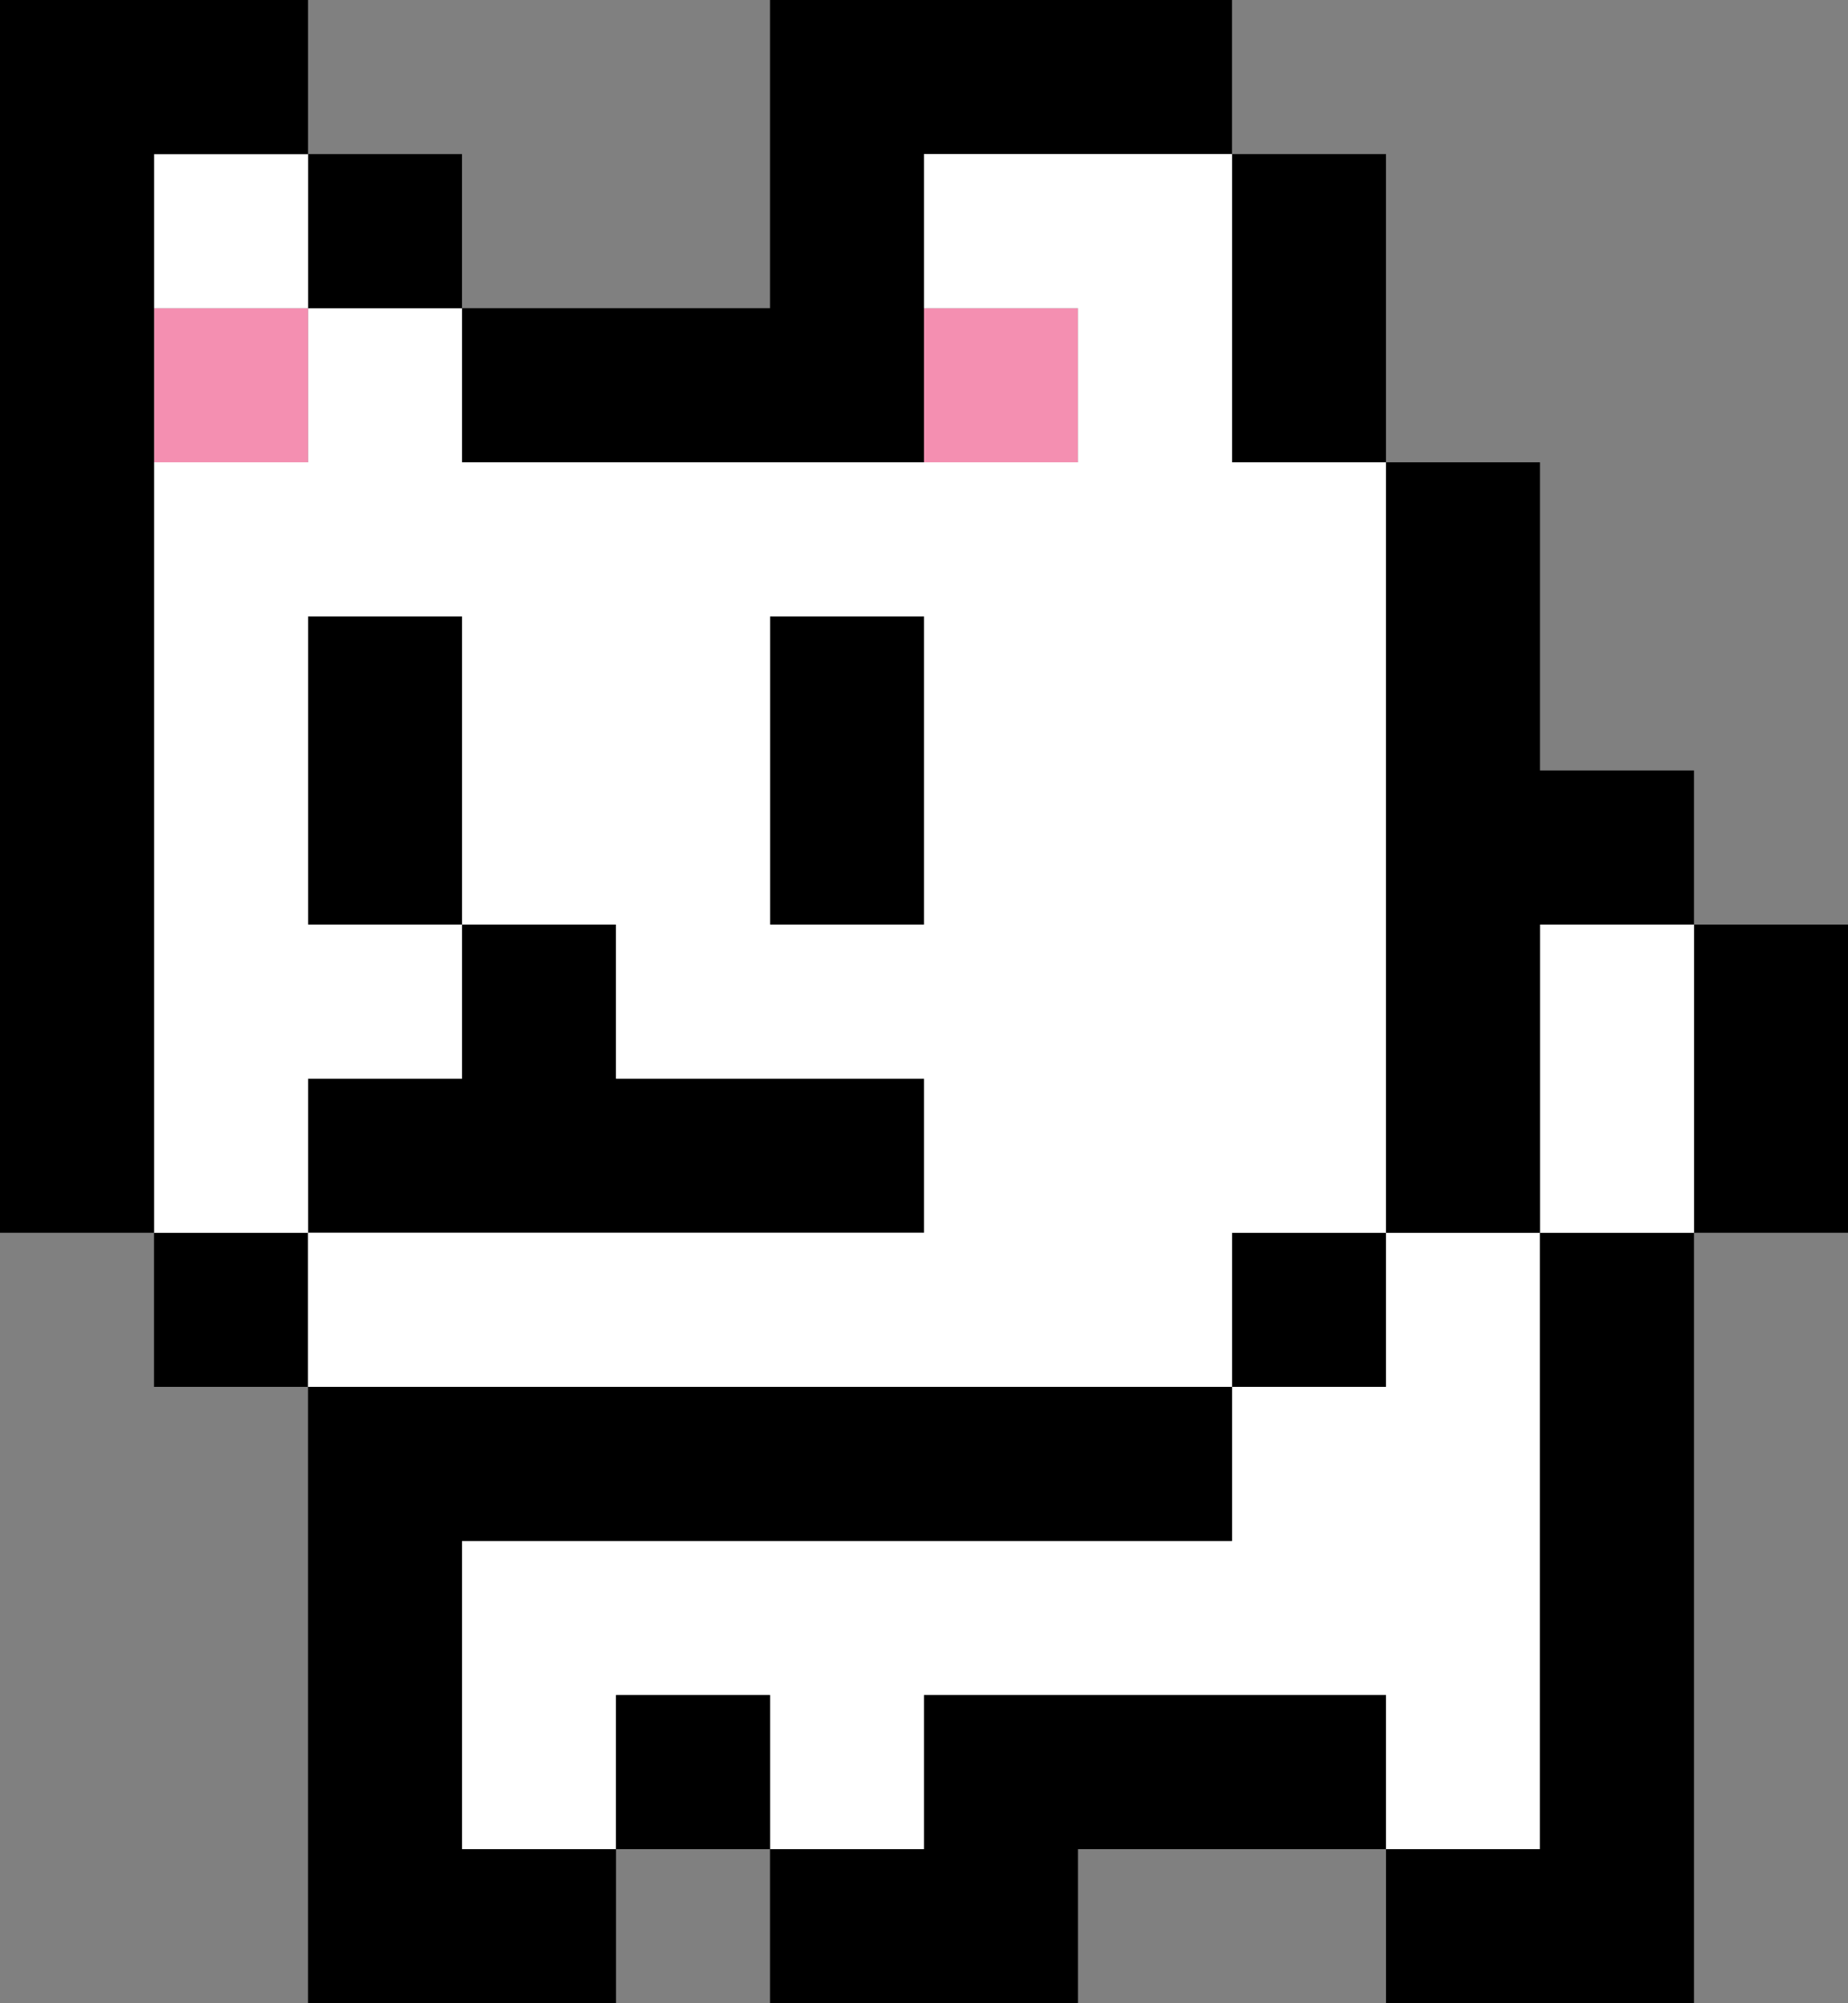
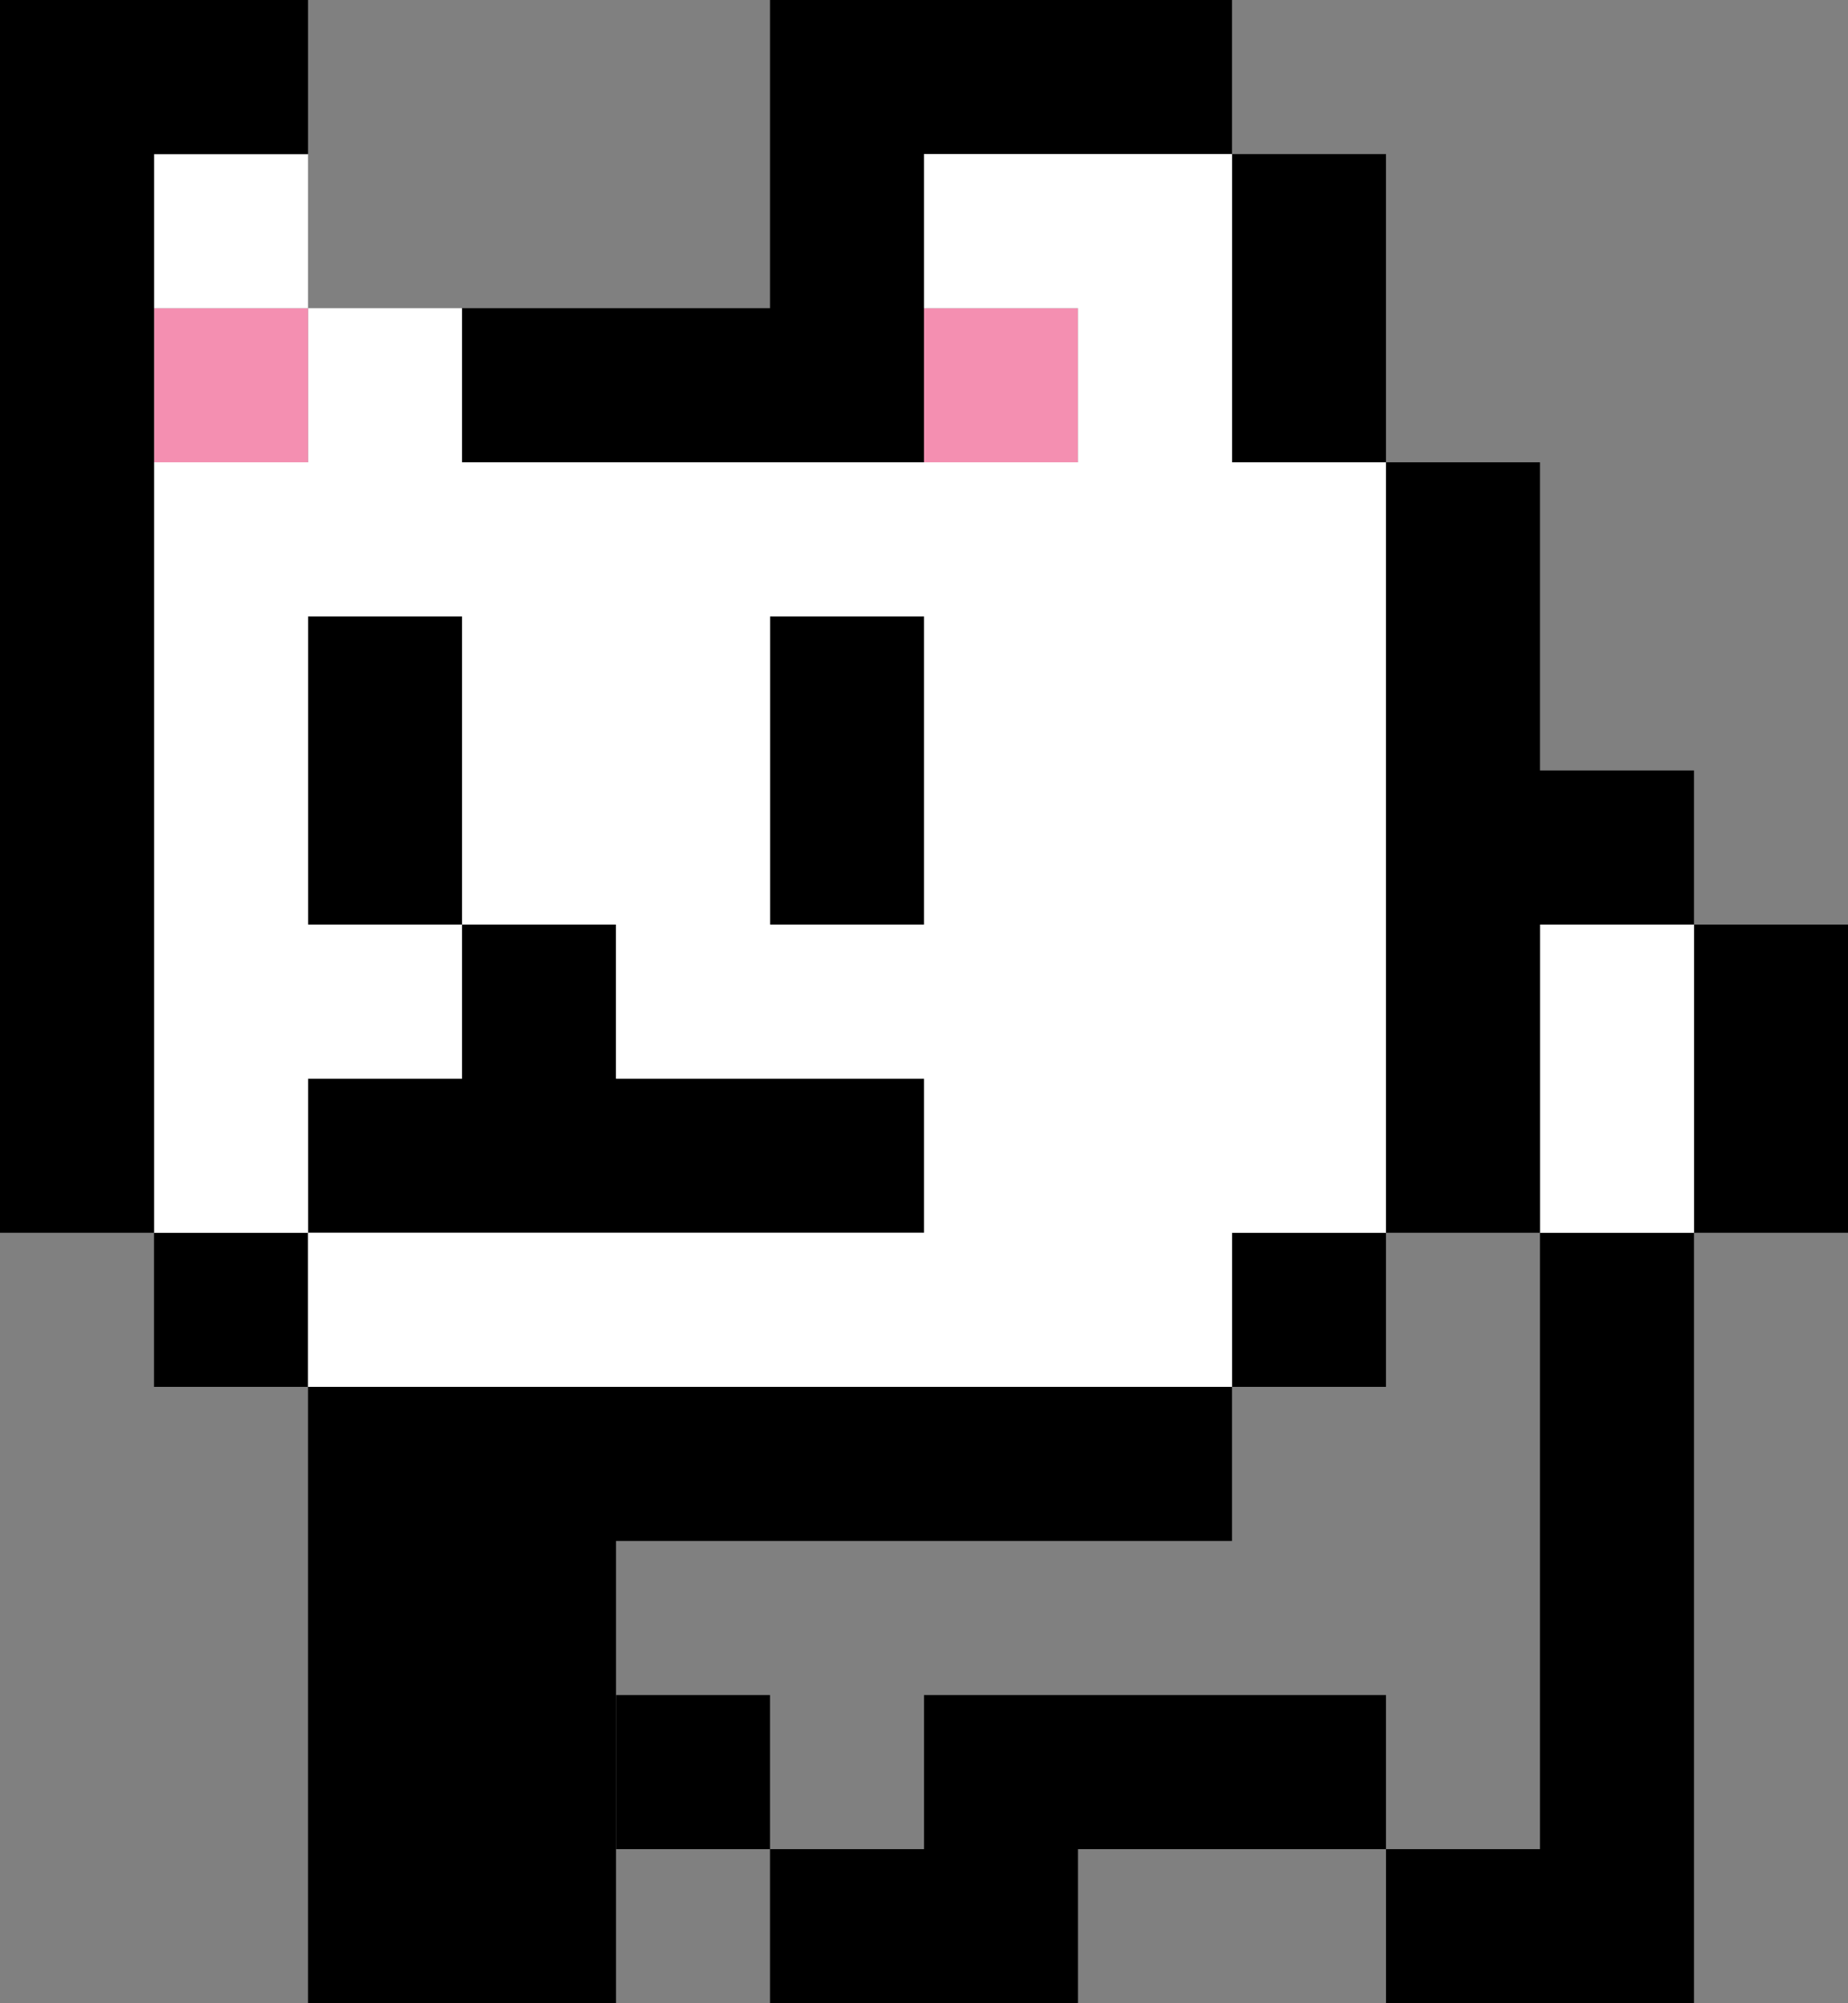
<svg xmlns="http://www.w3.org/2000/svg" width="120" height="130" viewBox="0 0 120 130">
  <rect x="0" y="0" width="120" height="130" fill="#808080" stroke="none" />
  <g id="inu_l" transform="translate(0 0)">
-     <path id="パス_81" data-name="パス 81" d="M100,110V80H90V90H80v10H30v20H40V110H50v10H60V110H90v10h10Z" fill="#fff" />
    <path id="パス_82" data-name="パス 82" d="M80,110H60v10H50v10H70V120H90V110Z" />
    <rect id="長方形_49" data-name="長方形 49" width="10" height="10" transform="translate(40 110)" />
-     <path id="パス_83" data-name="パス 83" d="M70,90H20v40H40V120H30V100H80V90Z" />
+     <path id="パス_83" data-name="パス 83" d="M70,90H20v40H40V120V100H80V90Z" />
    <path id="パス_84" data-name="パス 84" d="M100,80v40H90v10h20V80Z" />
    <rect id="長方形_50" data-name="長方形 50" width="10" height="10" transform="translate(80 80)" />
    <rect id="長方形_51" data-name="長方形 51" width="10" height="10" transform="translate(10 80)" />
    <path id="パス_85" data-name="パス 85" d="M110,60V80h10V60Z" />
    <path id="パス_86" data-name="パス 86" d="M40,80H60V70H40V60H30V70H20V80H40Z" />
    <path id="パス_87" data-name="パス 87" d="M100,70V80h10V60H100Z" fill="#fff" />
    <path id="パス_88" data-name="パス 88" d="M50,60H60V40H50V60Z" />
    <path id="パス_89" data-name="パス 89" d="M90,50V80h10V60h10V50H100V30H90V50Z" />
    <path id="パス_90" data-name="パス 90" d="M30,40H20V60H30V40Z" />
    <path id="パス_91" data-name="パス 91" d="M80,30H90V10H80V30Z" />
    <rect id="長方形_52" data-name="長方形 52" width="10" height="10" transform="translate(60 20)" fill="#f48fb1" />
    <path id="パス_92" data-name="パス 92" d="M50,0V20H30V30H60V10H80V0Z" />
    <path id="パス_93" data-name="パス 93" d="M20,30H10V80H20V70H30V60H20V40H30V60H40V70H60V80H20V90H80V80H90V30H80V10H60V20H70V30H30V20H20ZM60,40V60H50V40Z" fill="#fff" />
    <rect id="長方形_53" data-name="長方形 53" width="10" height="10" transform="translate(10 20)" fill="#f48fb1" />
-     <rect id="長方形_54" data-name="長方形 54" width="10" height="10" transform="translate(20 10)" />
    <rect id="長方形_55" data-name="長方形 55" width="10" height="10" transform="translate(10 10)" fill="#fff" />
    <path id="パス_94" data-name="パス 94" d="M0,0V80H10V10H20V0Z" />
  </g>
</svg>